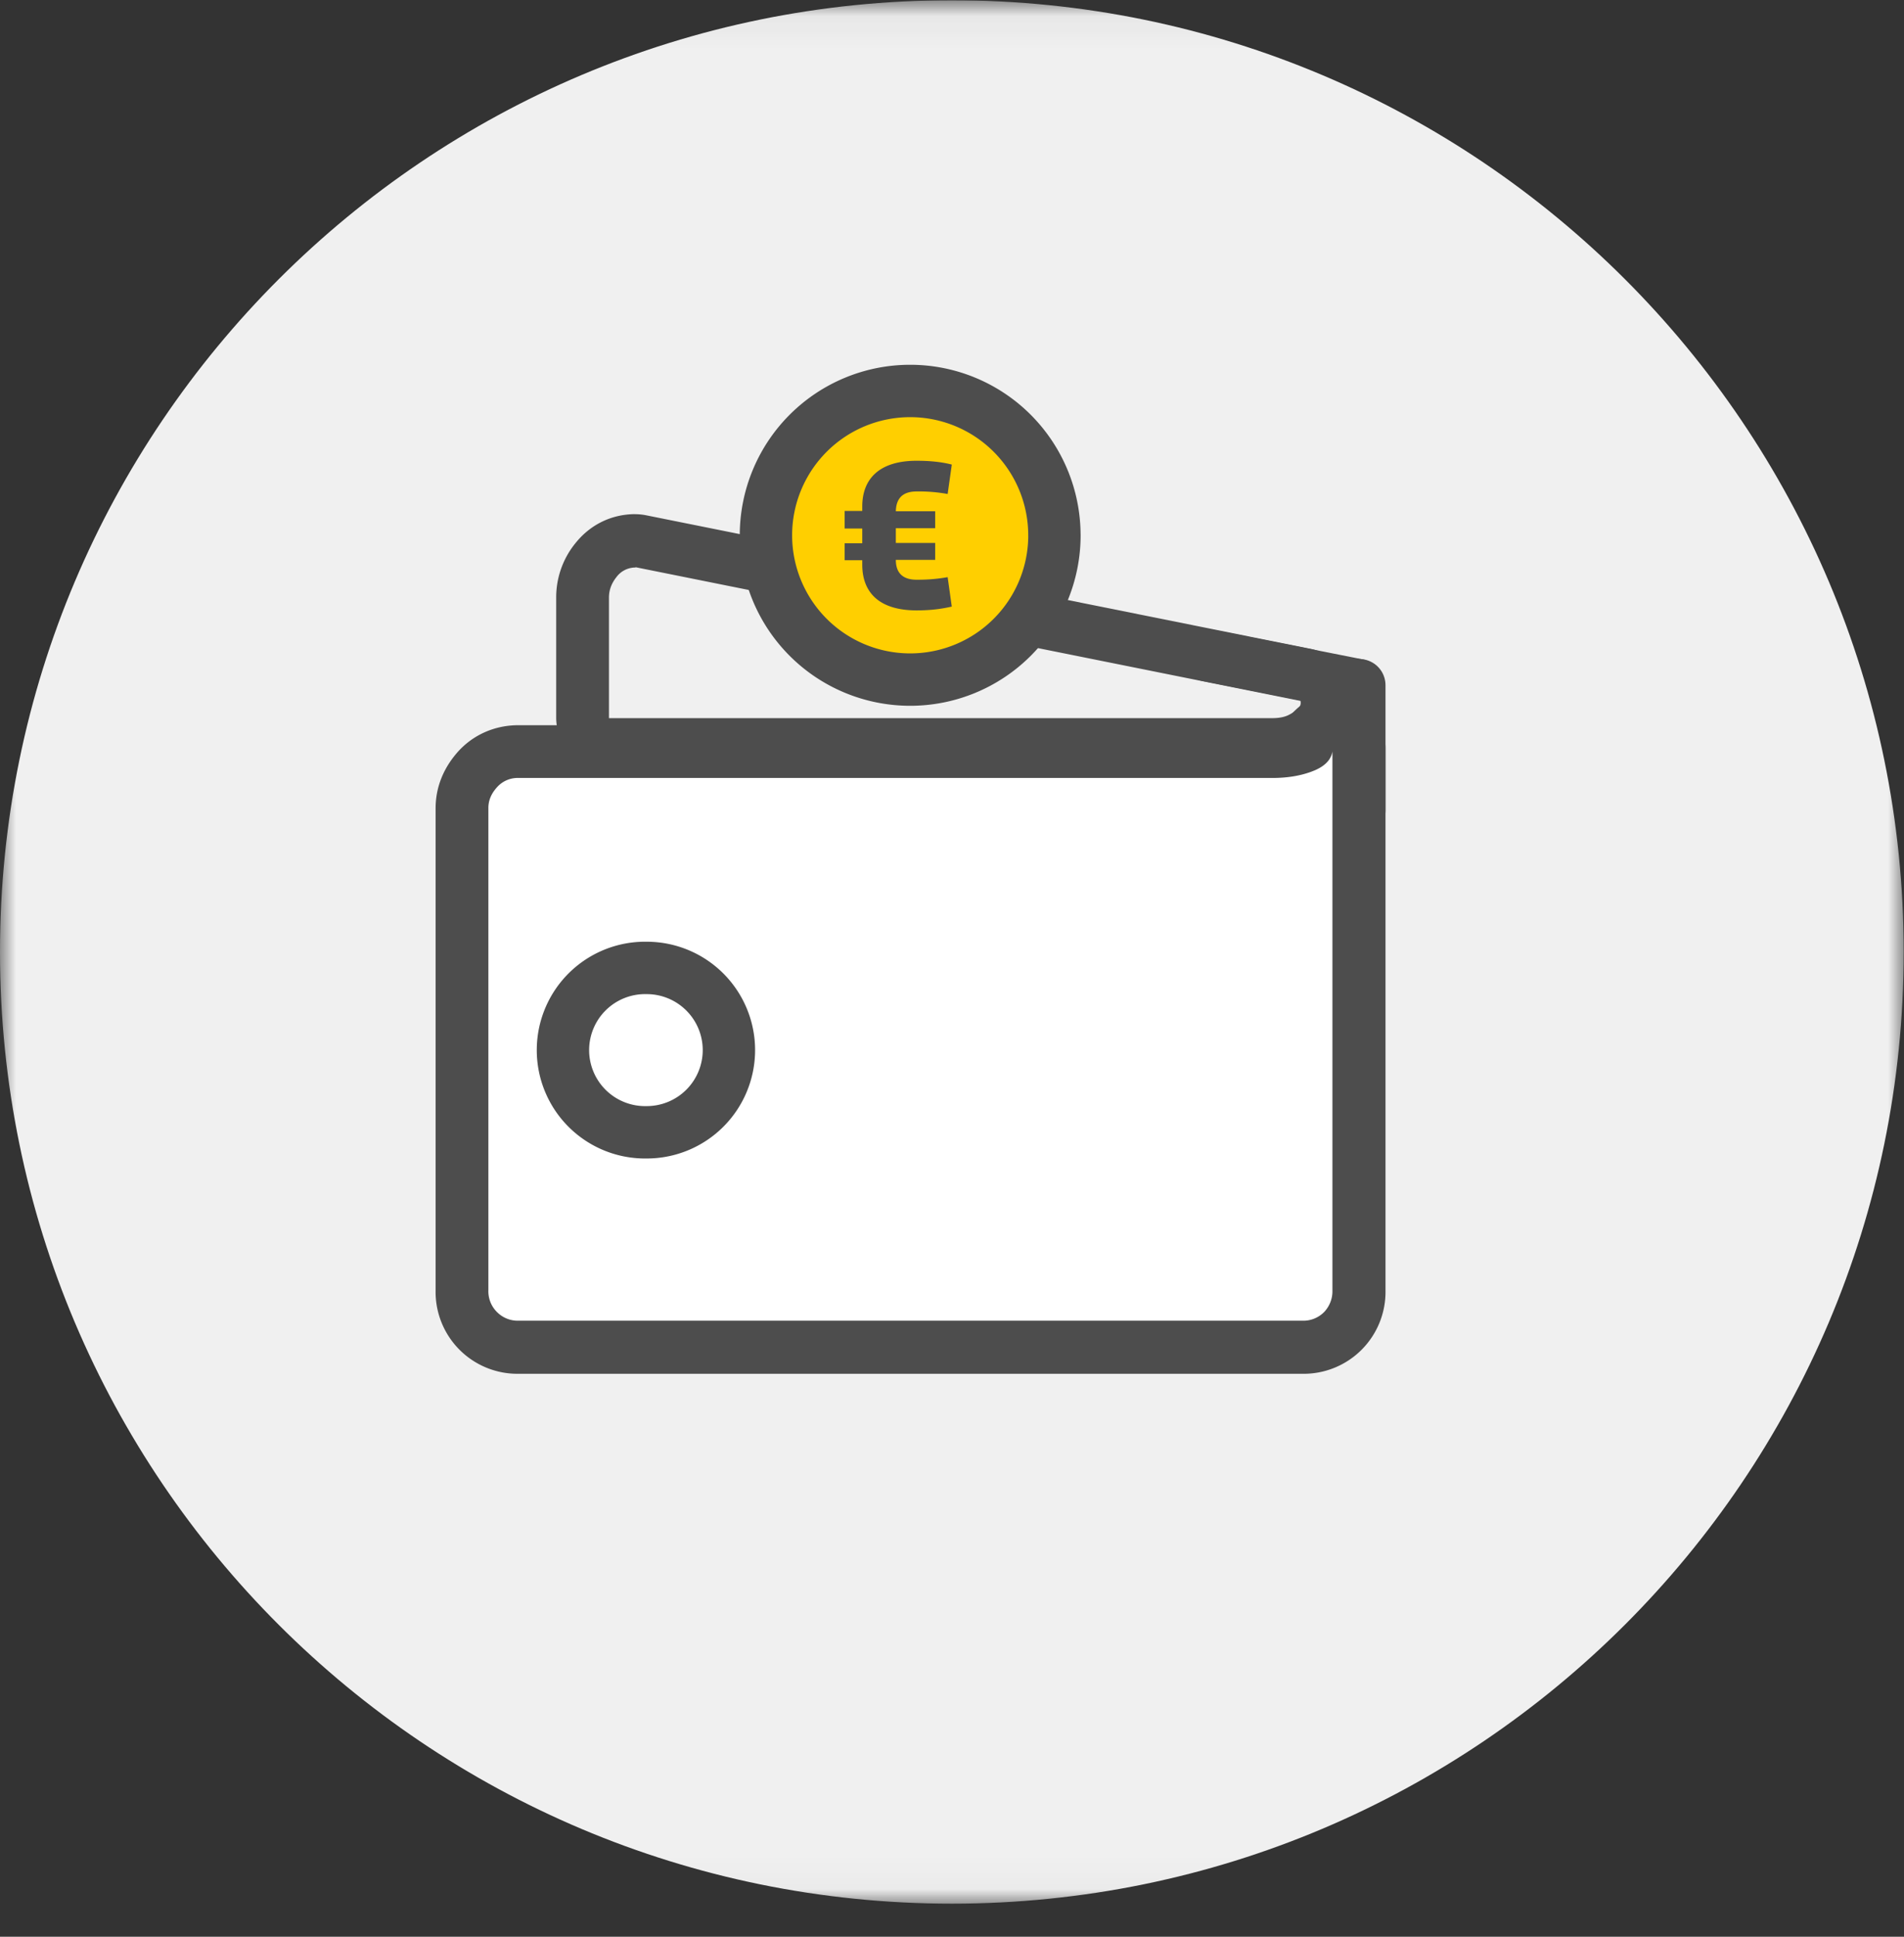
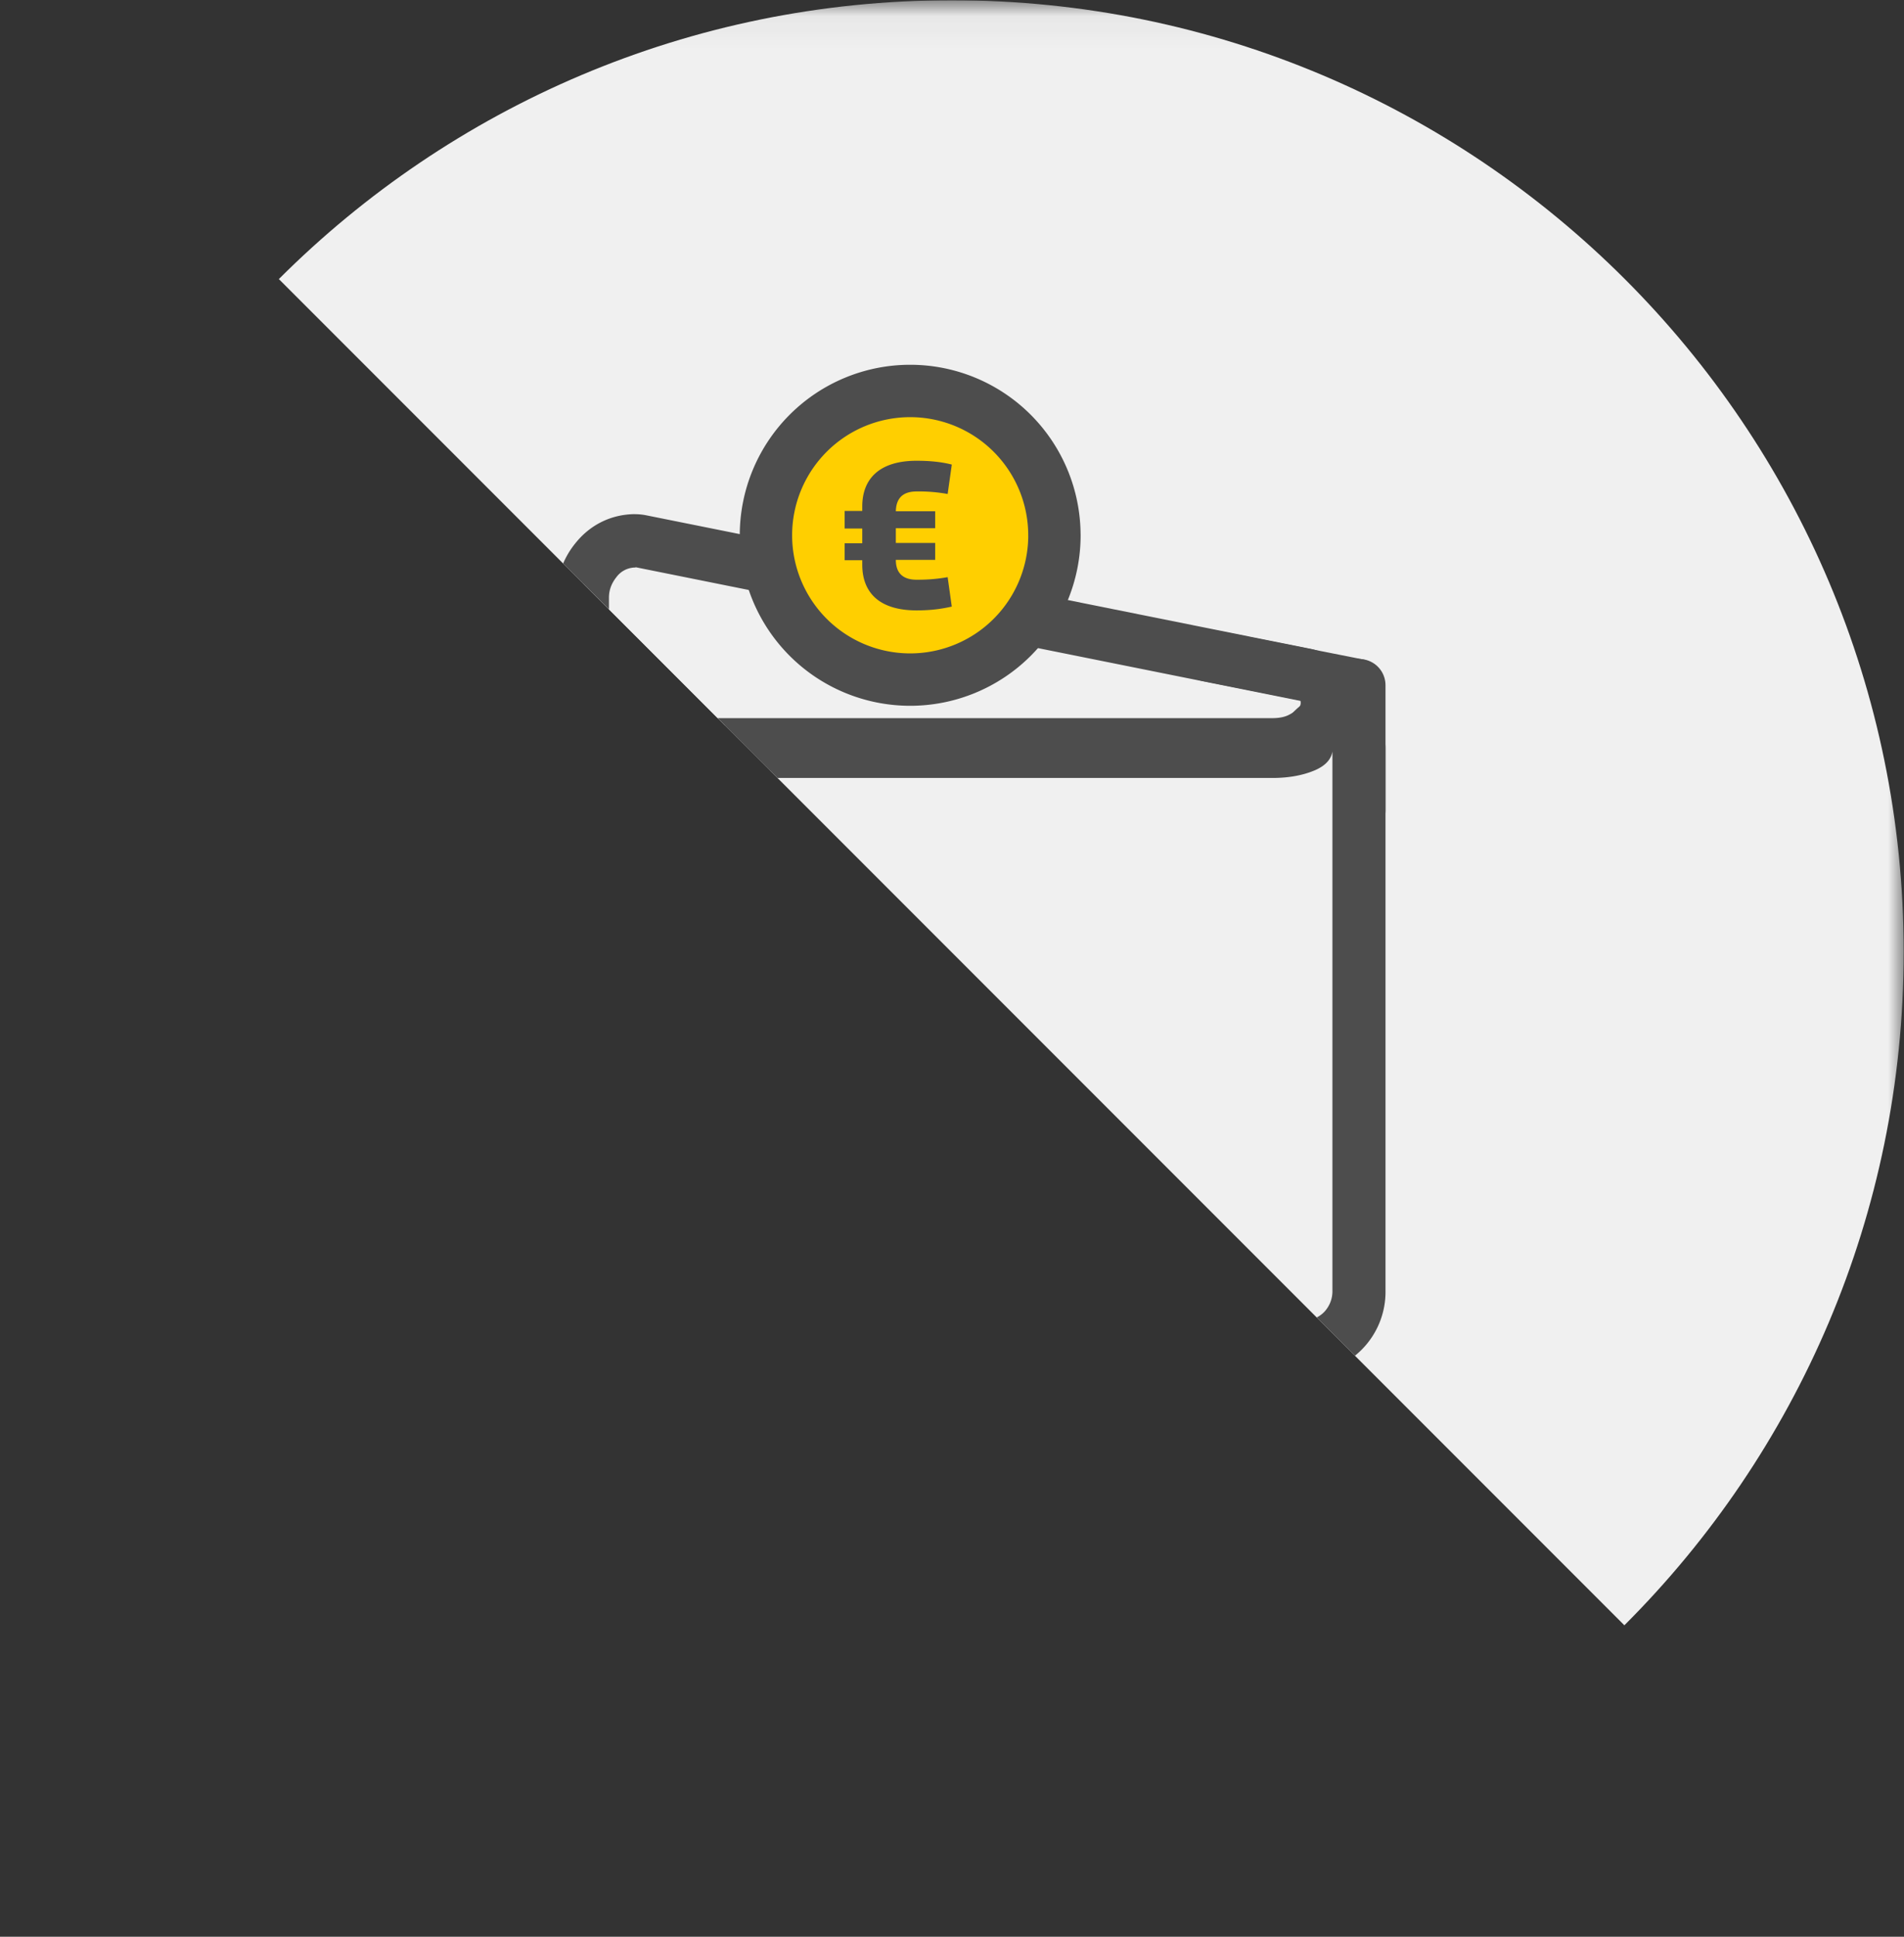
<svg xmlns="http://www.w3.org/2000/svg" width="60" height="61" fill="none" viewBox="0 0 60 61">
  <rect x="0" y="0" width="60" height="61" fill="#333333" stroke="none" />
  <g clip-path="url(#a)">
    <path stroke="#0794e5" stroke-linecap="round" stroke-linejoin="round" stroke-width="1.68" d="M41.959 27.938v4.814" />
    <mask id="b" width="60" height="60" x="0" y="0" maskUnits="userSpaceOnUse" style="mask-type:luminance">
      <path fill="#fff" d="M60 .049H0v59.92h60z" />
    </mask>
    <g mask="url(#b)">
      <path fill="#f0f0f0" d="M0 29.983C0 13.434 13.435.008 29.995.008S59.99 13.434 59.99 29.983c0 16.548-13.435 29.975-29.995 29.975S0 46.54 0 29.983" />
    </g>
    <mask id="c" width="60" height="61" x="0" y="0" maskUnits="userSpaceOnUse" style="mask-type:luminance">
      <path fill="#fff" d="M60 .049H0v59.96h60z" />
    </mask>
    <g mask="url(#c)">
      <path fill="#f0f0f0" d="M19.188 23.445a.834.834 0 0 1-.836-.836v-3.797c0-.433.14-.826.423-1.168a1.58 1.58 0 0 1 1.25-.615c.06 0 .11 0 .16.02l20.955 4.21c.171.03.323.122.434.242.272.282.393.776.04 1.25a1.9 1.9 0 0 1-.555.463 2 2 0 0 1-.977.231z" />
      <path fill="#4d4d4d" d="m20.027 17.865 20.954 4.21s.03.101-.03.182a1 1 0 0 1-.303.241c-.14.081-.322.121-.564.121H19.19v-3.797c0-.241.081-.453.242-.654a.74.74 0 0 1 .595-.293m0-1.682c-.746 0-1.421.323-1.895.917a2.7 2.7 0 0 0-.605 1.692V22.6c0 .917.746 1.662 1.663 1.662h20.894c.534 0 .998-.11 1.39-.342.344-.192.606-.423.807-.685.544-.725.504-1.682-.11-2.327a1.64 1.64 0 0 0-.877-.473l-20.955-4.21q-.165-.03-.332-.03" />
-       <path fill="#fff" d="M16.337 42.422c-.494 0-.938-.171-1.27-.514a1.76 1.76 0 0 1-.514-1.269V25.45c0-.443.161-.856.483-1.208a1.72 1.72 0 0 1 1.3-.575h23.747c.403 0 .746-.06 1.008-.17l.06-.031a.823.823 0 0 1 .827-.745c.463 0 .836.372.836.836v17.082c0 .494-.171.937-.514 1.27a1.77 1.77 0 0 1-1.27.513z" />
      <path fill="#4d4d4d" d="M41.988 23.556V40.64a.95.95 0 0 1-.262.685.92.92 0 0 1-.685.272H16.347a.92.92 0 0 1-.685-.272.92.92 0 0 1-.272-.685V25.45c0-.242.09-.453.272-.655a.87.87 0 0 1 .685-.292h23.746c.514 0 .958-.08 1.34-.241.373-.162.565-.393.565-.716m-.01-1.651c-.655 0-1.22.372-1.492.916a2.6 2.6 0 0 1-.413.03H16.337c-.746 0-1.431.302-1.915.846-.454.514-.695 1.118-.695 1.773v15.19a2.58 2.58 0 0 0 2.62 2.619h24.694a2.58 2.58 0 0 0 2.62-2.62V23.567c0-.916-.746-1.661-1.663-1.661" />
      <path stroke="#4d4d4d" stroke-linecap="round" stroke-linejoin="round" stroke-width="1.65" d="m42.764 21.573-4.727-.936" />
      <path fill="#fff" d="M33.228 16.859a4.545 4.545 0 0 1-9.091 0 4.545 4.545 0 0 1 9.09 0zM22.97 33.075a2.59 2.59 0 0 1-2.59 2.588 2.589 2.589 0 1 1 0-5.177 2.59 2.59 0 0 1 2.59 2.589" />
      <path stroke="#4d4d4d" stroke-miterlimit="10" stroke-width="1.65" d="M22.97 33.075a2.59 2.59 0 0 1-2.59 2.588 2.589 2.589 0 1 1 0-5.177 2.59 2.59 0 0 1 2.59 2.589z" />
      <path fill="#ffcf00" d="M33.228 16.859a4.545 4.545 0 0 1-9.091 0 4.545 4.545 0 0 1 9.09 0z" />
      <path stroke="#4d4d4d" stroke-linecap="round" stroke-linejoin="round" stroke-width="1.65" d="M33.228 16.859a4.545 4.545 0 0 1-9.091 0 4.545 4.545 0 0 1 9.09 0z" />
      <path fill="#4d4d4d" d="M26.617 16.093h.555v-.141c0-.866.534-1.44 1.713-1.44.383 0 .756.03 1.109.12l-.131.927a5 5 0 0 0-.978-.08c-.454 0-.645.231-.655.624h1.24v.534h-1.24v.463h1.24v.534h-1.24c0 .393.201.625.655.625.272 0 .574-.01.978-.081l.13.927c-.392.09-.745.12-1.108.12-1.19 0-1.713-.574-1.713-1.44v-.14h-.555v-.535h.555v-.463h-.555z" />
      <path stroke="#4d4d4d" stroke-linecap="round" stroke-linejoin="round" stroke-width="1.65" d="M42.836 21.582v3.948" />
    </g>
  </g>
  <defs>
    <clipPath id="a">
-       <path fill="#fff" d="M0 .008h60v60H0z" />
+       <path fill="#fff" d="M0 .008h60v60z" />
    </clipPath>
  </defs>
</svg>